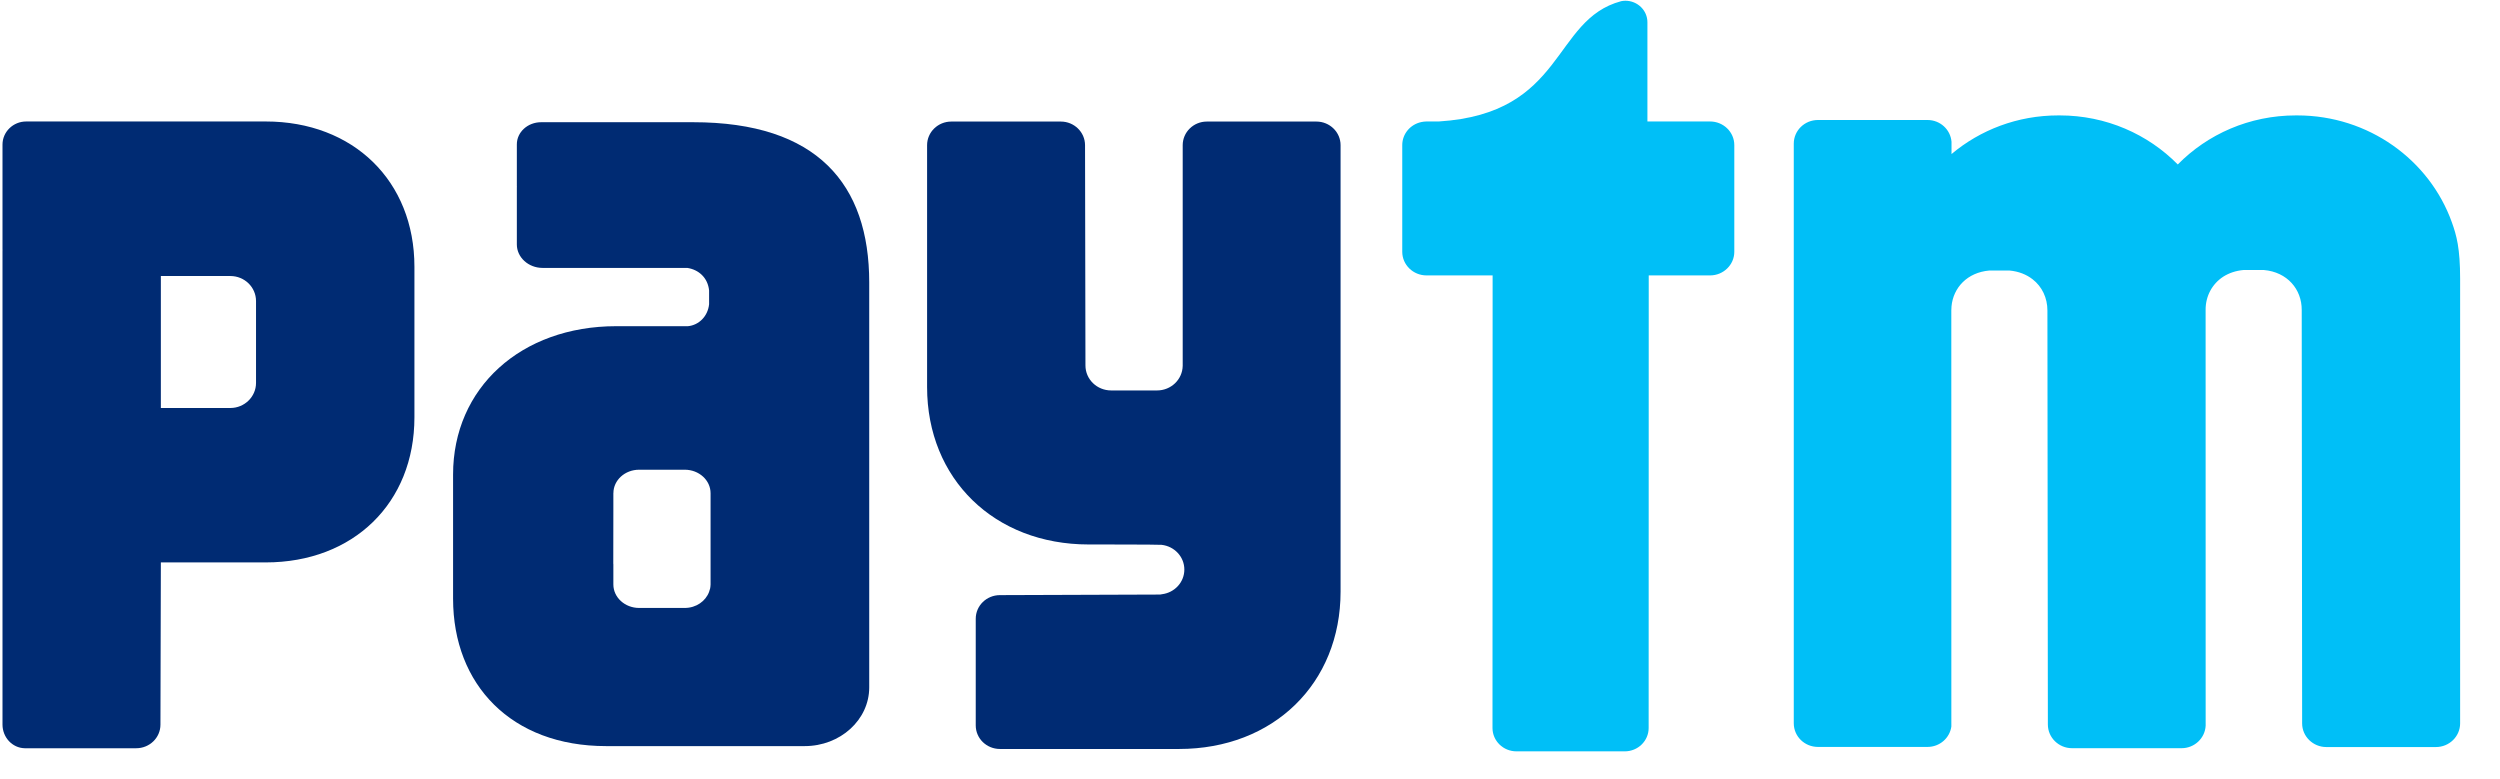
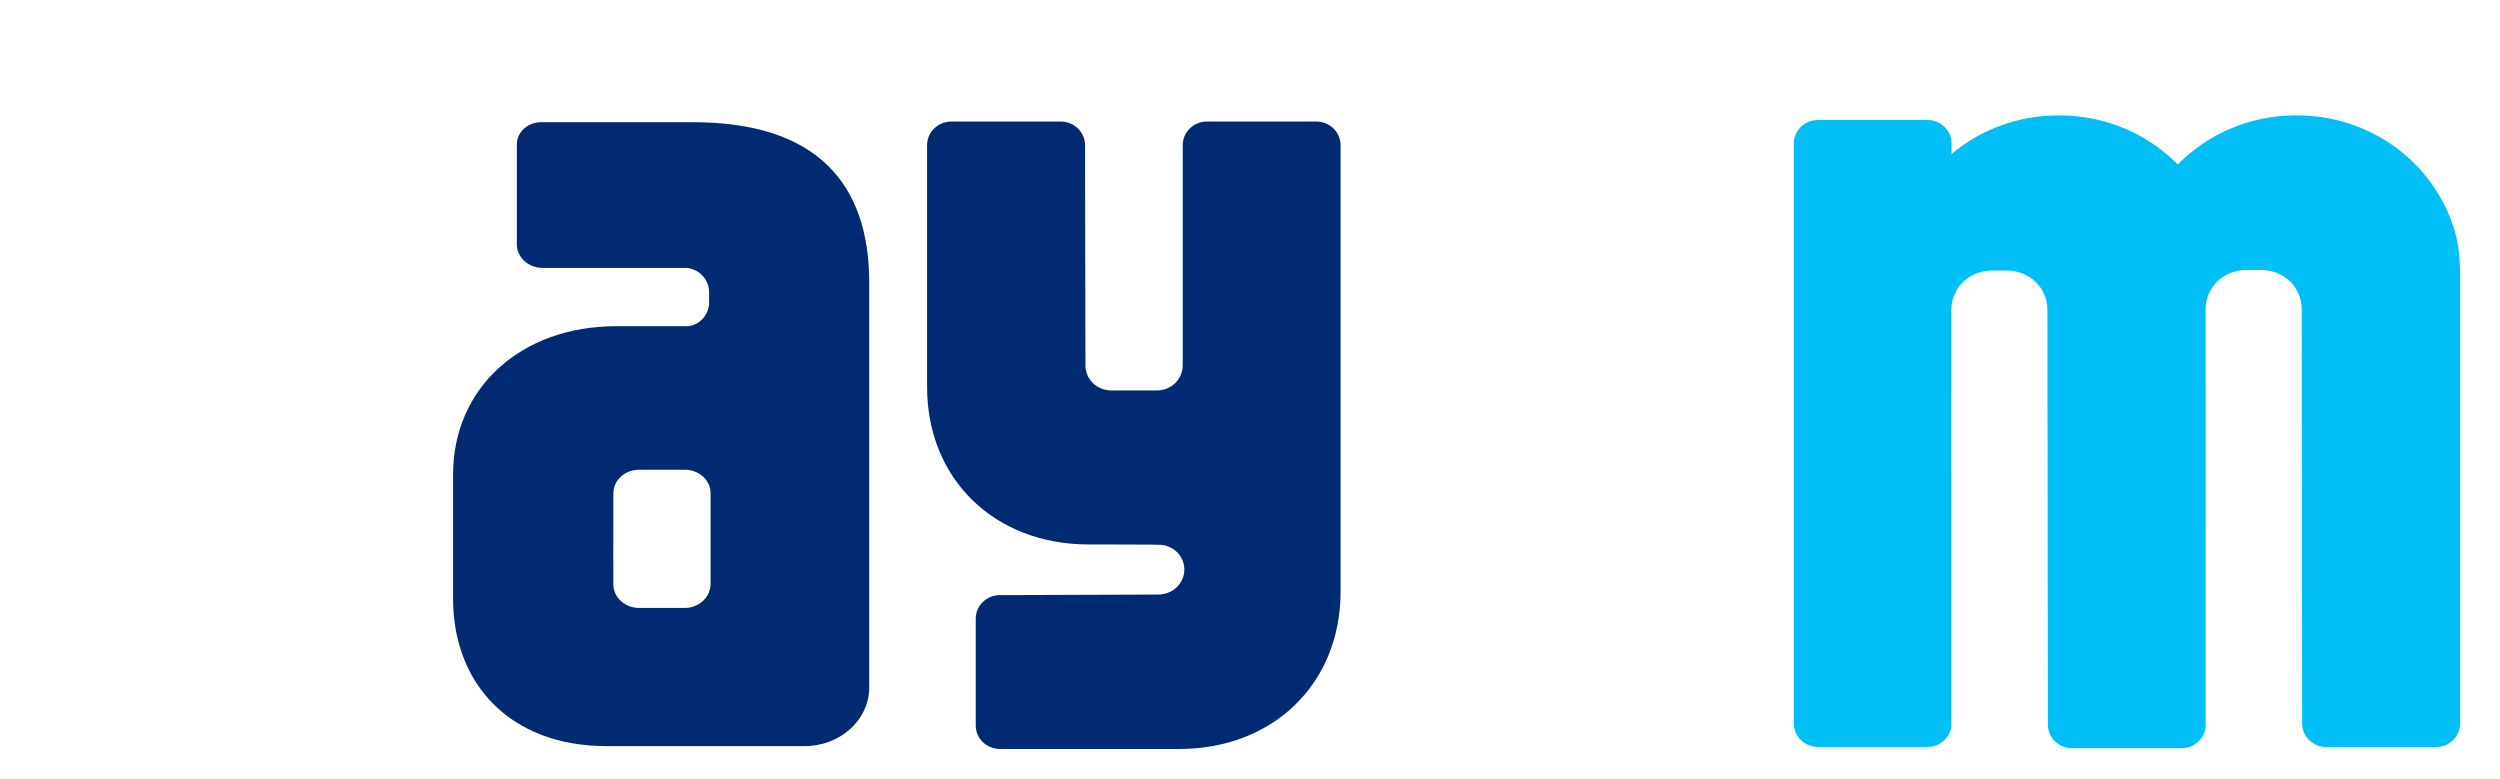
<svg xmlns="http://www.w3.org/2000/svg" width="61" height="19" viewBox="0 0 61 19" fill="none">
  <g clip-path="url(#clip0_752_6835)">
    <path d="M59.824 5.421C59.28 3.905 57.797 2.816 56.054 2.816H56.018C54.885 2.816 53.864 3.275 53.138 4.013C52.41 3.275 51.389 2.816 50.258 2.816H50.221C49.226 2.816 48.316 3.171 47.617 3.759V3.46C47.593 3.162 47.341 2.928 47.031 2.928H44.358C44.032 2.928 43.768 3.186 43.768 3.505V17.648C43.768 17.968 44.032 18.225 44.358 18.225H47.031C47.329 18.225 47.574 18.008 47.613 17.728L47.612 7.575C47.612 7.539 47.613 7.506 47.617 7.473C47.66 7.02 48 6.648 48.538 6.601H48.638H48.918H49.031C49.256 6.621 49.446 6.698 49.595 6.814C49.828 6.994 49.957 7.271 49.957 7.575L49.968 17.678C49.968 17.997 50.233 18.256 50.558 18.256H53.231C53.546 18.256 53.803 18.011 53.818 17.706L53.817 7.561C53.815 7.228 53.974 6.927 54.252 6.748C54.389 6.662 54.553 6.605 54.743 6.588H54.842H55.123H55.236C55.814 6.637 56.164 7.064 56.162 7.561L56.172 17.651C56.172 17.97 56.438 18.228 56.763 18.228H59.436C59.761 18.228 60.027 17.97 60.027 17.651V6.799C60.027 6.06 59.941 5.745 59.824 5.421Z" fill="#00BFF7" />
-     <path d="M41.726 2.964H40.197V0.551V0.543C40.197 0.253 39.956 0.018 39.658 0.018C39.623 0.018 39.589 0.023 39.556 0.029C37.862 0.482 38.201 2.769 35.107 2.964H35.038H34.807C34.762 2.964 34.719 2.97 34.677 2.979C34.413 3.036 34.215 3.265 34.215 3.54V6.144C34.215 6.461 34.48 6.72 34.807 6.72H36.42L36.417 17.763C36.417 18.078 36.679 18.333 37.002 18.333H39.644C39.966 18.333 40.227 18.078 40.227 17.763L40.229 6.72H41.726C42.051 6.72 42.317 6.461 42.317 6.144V3.54C42.317 3.222 42.051 2.964 41.726 2.964Z" fill="#00BFF7" />
    <path d="M32.12 2.966H29.447C29.121 2.966 28.858 3.225 28.858 3.542V8.927C28.851 9.26 28.575 9.527 28.231 9.527H27.113C26.766 9.527 26.485 9.256 26.485 8.917L26.475 3.542C26.475 3.225 26.21 2.966 25.884 2.966H23.212C22.885 2.966 22.621 3.225 22.621 3.542V9.444C22.621 11.686 24.262 13.285 26.563 13.285C26.563 13.285 28.291 13.285 28.343 13.294C28.655 13.329 28.898 13.584 28.898 13.897C28.898 14.207 28.66 14.461 28.352 14.499C28.337 14.501 28.323 14.505 28.307 14.507L24.399 14.521C24.072 14.521 23.808 14.779 23.808 15.097V17.7C23.808 18.018 24.072 18.275 24.399 18.275H28.768C31.071 18.275 32.71 16.678 32.71 14.435V3.542C32.71 3.225 32.446 2.966 32.12 2.966Z" fill="#002B73" />
-     <path d="M6.247 7.736V8.952V9.344C6.247 9.68 5.966 9.955 5.621 9.955L3.925 9.956V6.735H5.621C5.966 6.735 6.247 7.007 6.247 7.346V7.736ZM6.482 2.964H0.64C0.32 2.964 0.061 3.217 0.061 3.528V6.08C0.061 6.085 0.062 6.09 0.062 6.095C0.062 6.107 0.061 6.119 0.061 6.13V14.315V17.68C0.061 17.994 0.302 18.25 0.601 18.257H0.651H3.324C3.65 18.257 3.915 18 3.915 17.681L3.925 13.723H6.482C8.621 13.723 10.112 12.276 10.112 10.183V6.509C10.112 4.415 8.621 2.964 6.482 2.964Z" fill="#002B73" />
    <path d="M17.338 13.854V14.261C17.338 14.294 17.332 14.325 17.328 14.356C17.321 14.386 17.312 14.414 17.302 14.441C17.219 14.668 16.986 14.834 16.708 14.834H15.595C15.248 14.834 14.966 14.577 14.966 14.261V13.769C14.966 13.763 14.964 13.757 14.964 13.751L14.966 12.444V12.441V12.297V12.035L14.967 12.031C14.968 11.716 15.248 11.461 15.595 11.461H16.708C17.056 11.461 17.338 11.717 17.338 12.035V13.854ZM16.913 2.982H13.204C12.876 2.982 12.611 3.224 12.611 3.522V4.535C12.611 4.541 12.612 4.549 12.612 4.555C12.612 4.562 12.611 4.569 12.611 4.577V5.965C12.611 6.279 12.893 6.537 13.239 6.537H16.771C17.05 6.58 17.271 6.778 17.302 7.088V7.424C17.271 7.719 17.052 7.934 16.786 7.959H15.037C12.711 7.959 11.055 9.465 11.055 11.579V14.53V14.607C11.055 16.709 12.479 18.205 14.788 18.205H19.634C20.504 18.205 21.209 17.563 21.209 16.773V6.891C21.209 4.495 19.942 2.982 16.913 2.982Z" fill="#002B73" />
  </g>
  <defs>
    <clipPath id="clip0_752_6835">
      <rect width="60" height="18.352" fill="white" transform="translate(0.047)" />
    </clipPath>
  </defs>
</svg>